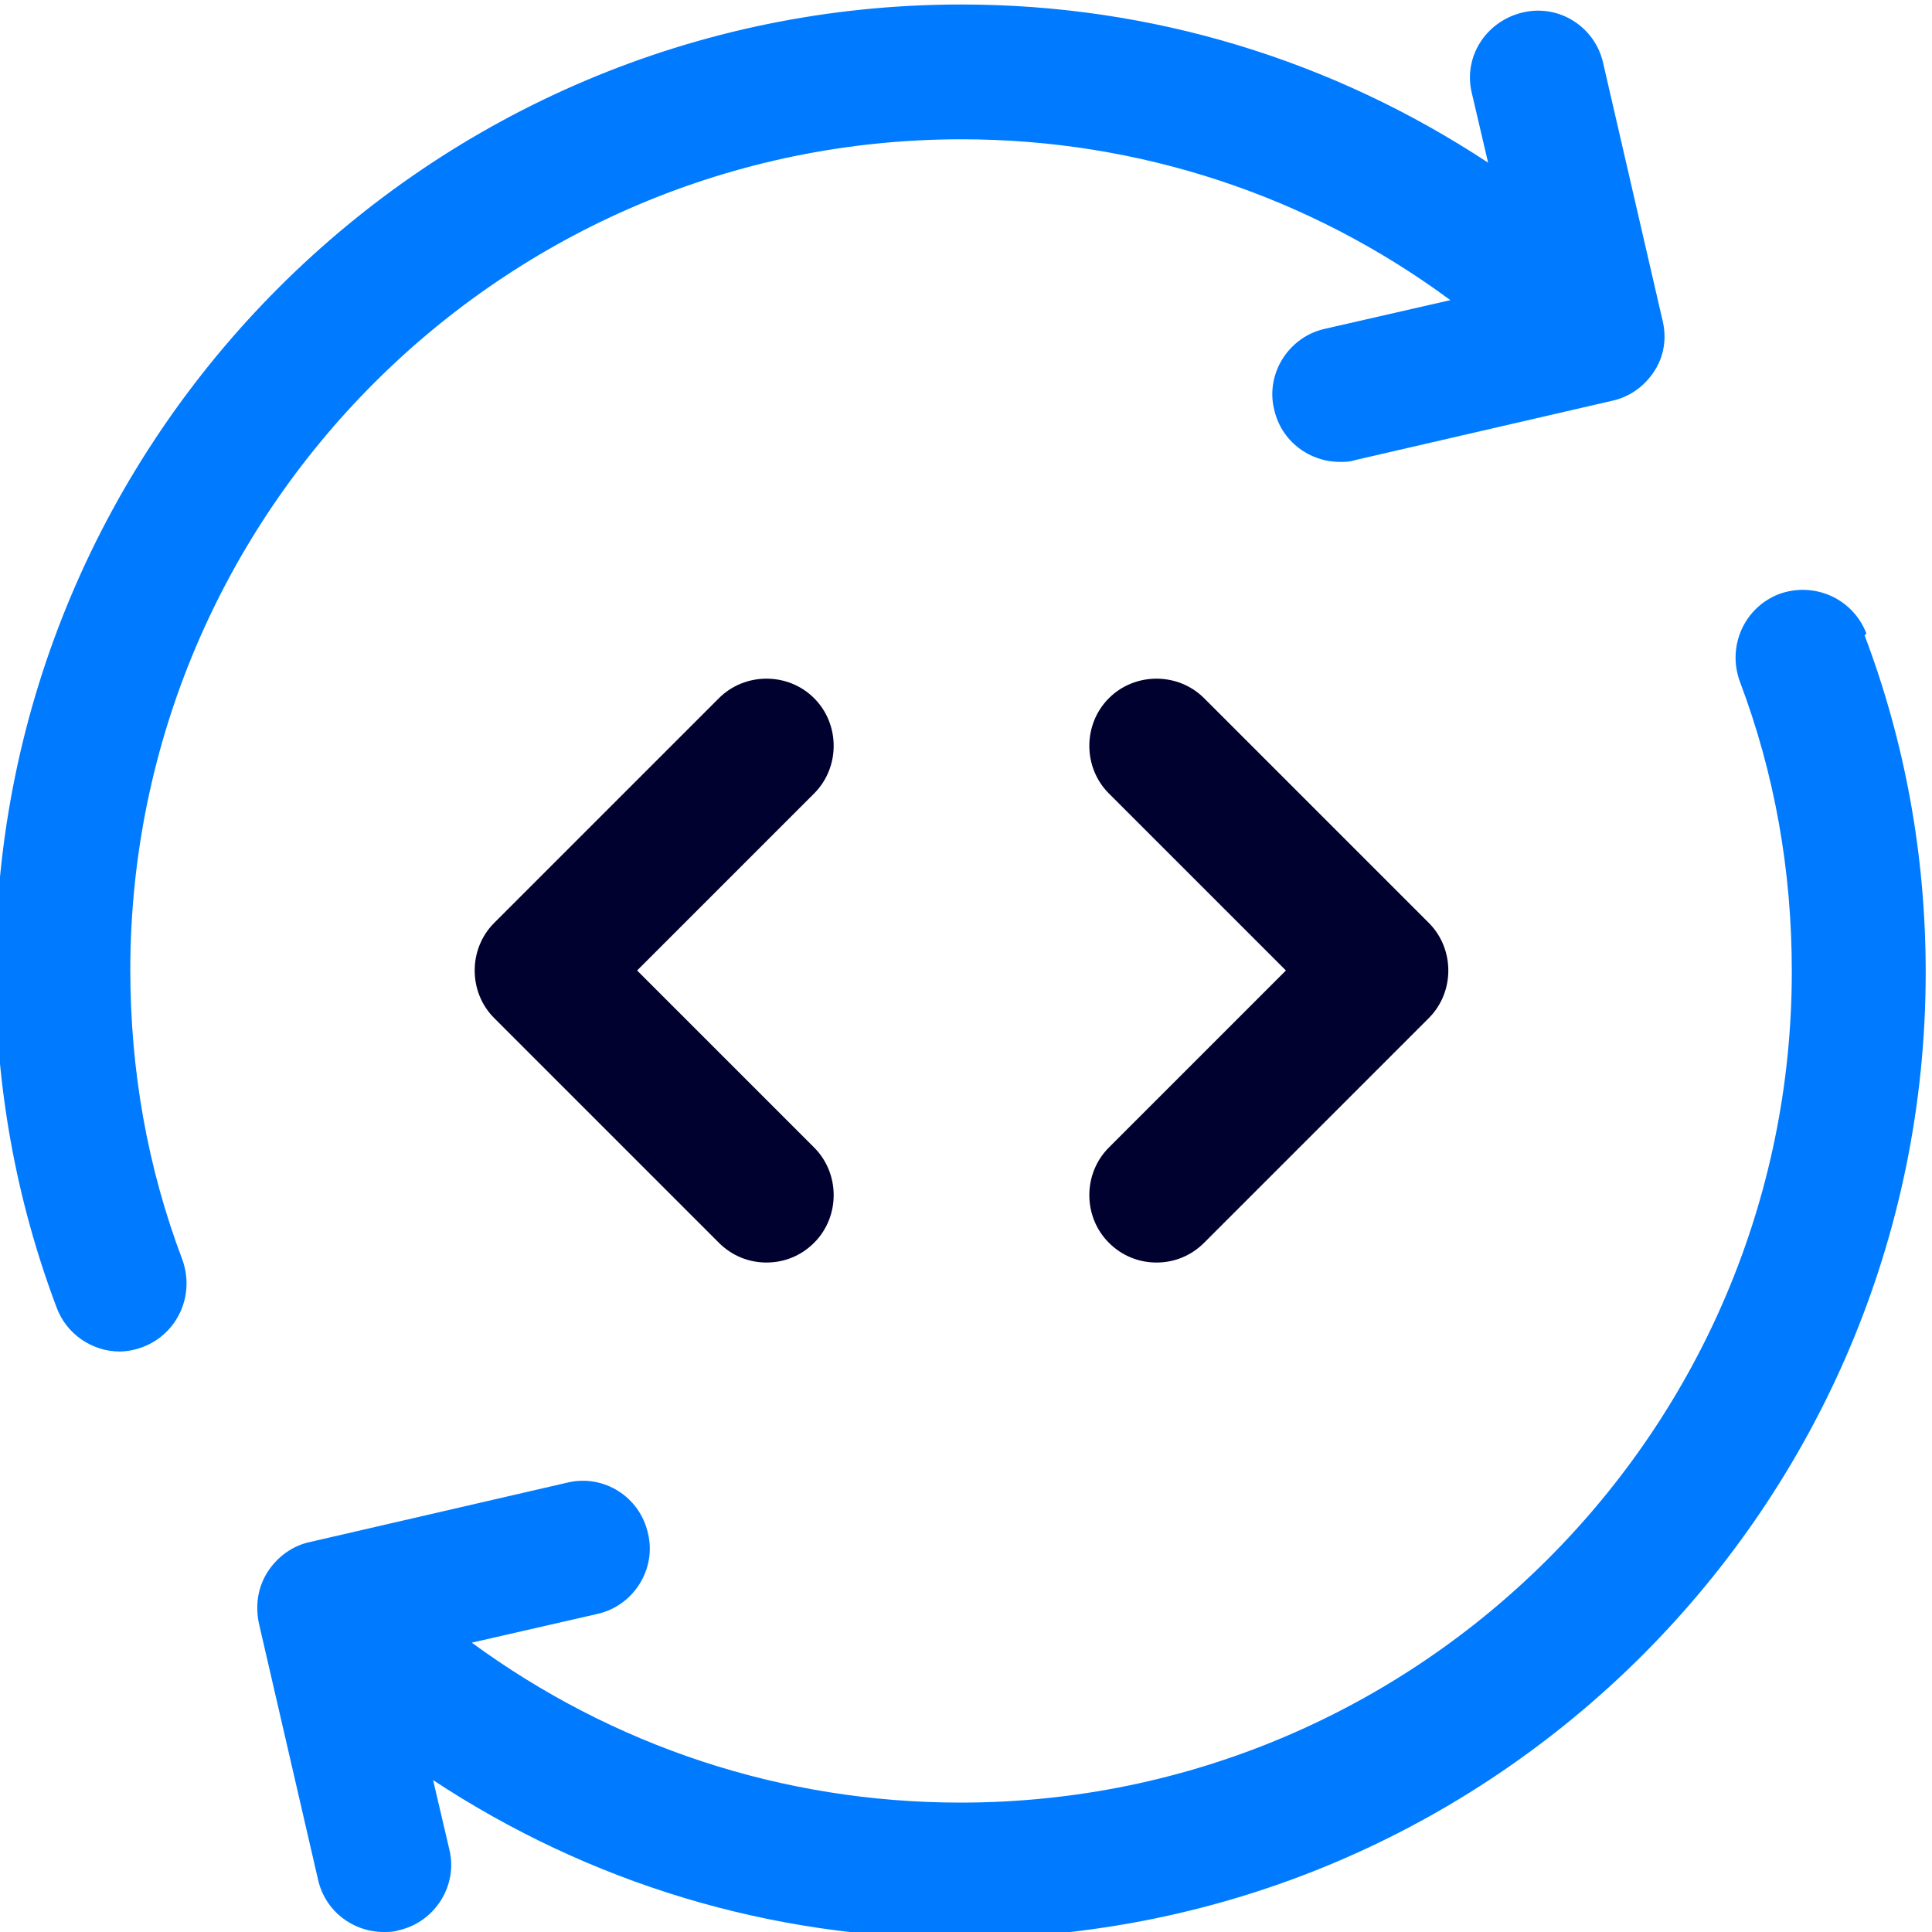
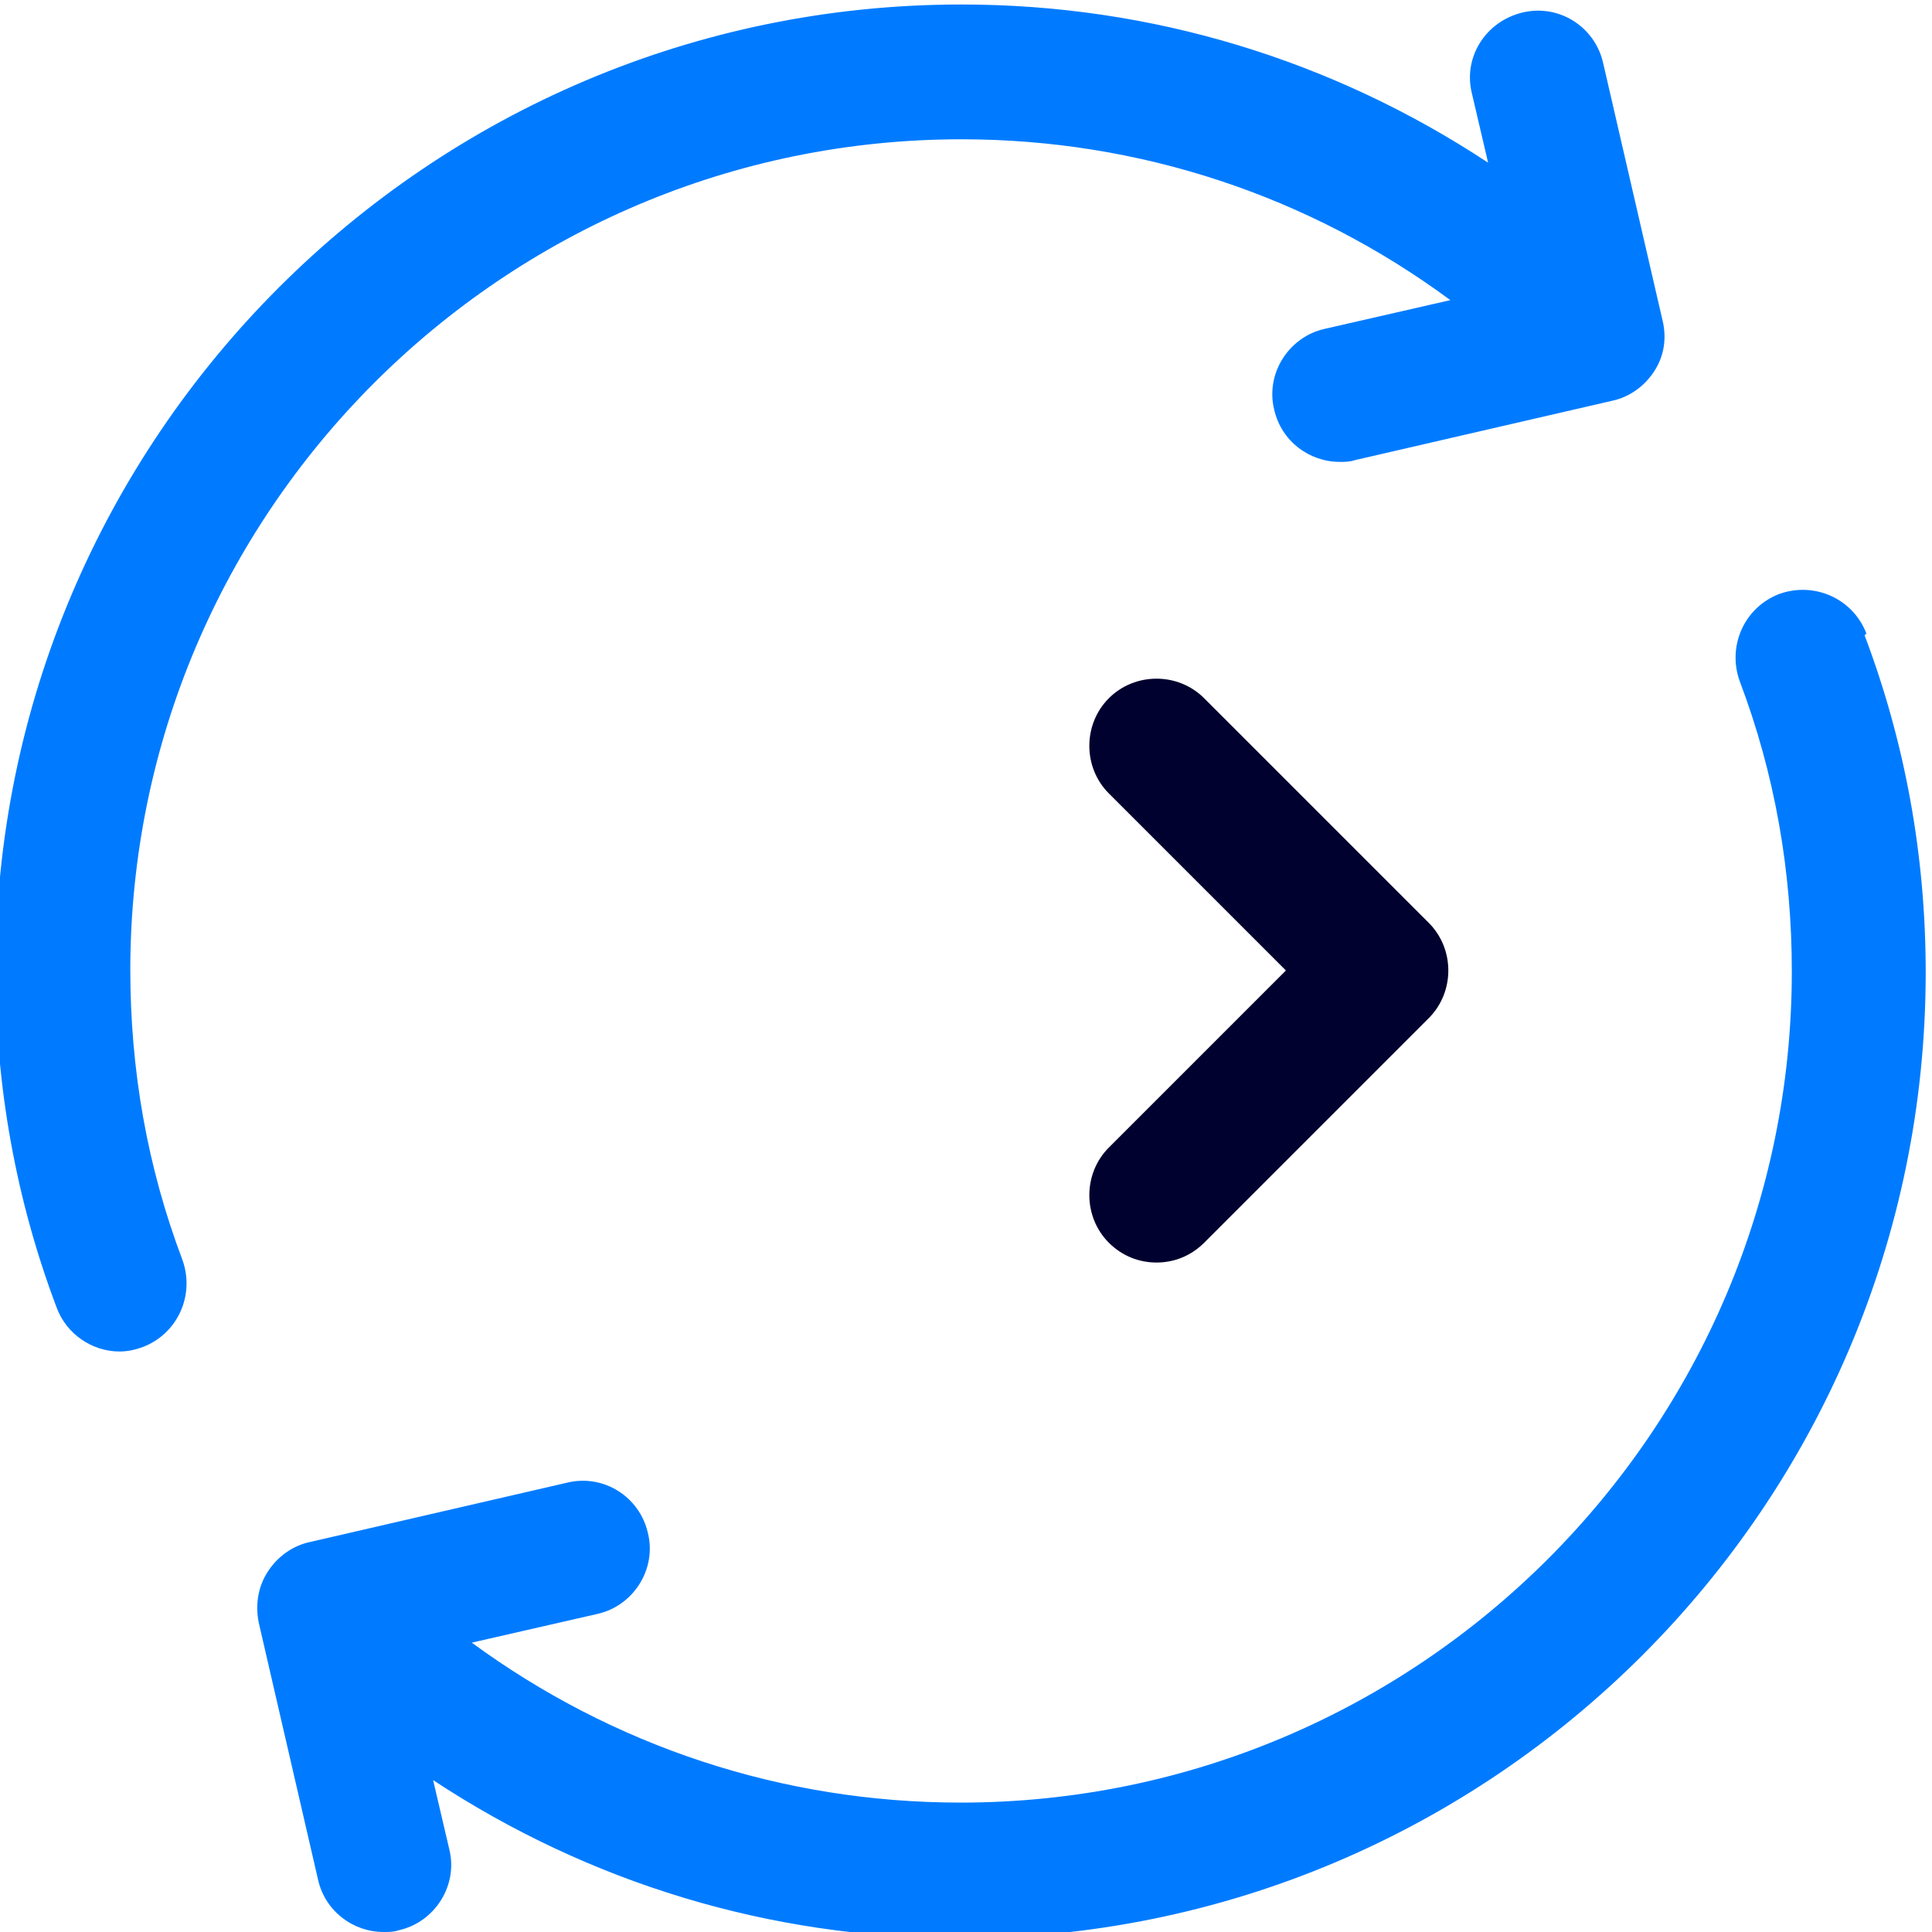
<svg xmlns="http://www.w3.org/2000/svg" fill="#000000" height="21.5" preserveAspectRatio="xMidYMid meet" version="1" viewBox="1.3 1.2 21.5 21.5" width="21.5" zoomAndPan="magnify">
  <g id="change1_1">
    <path d="m22.07,8.25c-.15-.39-.58-.58-.97-.44-.39.15-.58.58-.44.97.39,1.03.58,2.11.58,3.23,0,5.1-4.15,9.25-9.25,9.25-1.99,0-3.87-.63-5.44-1.78l1.4-.32c.4-.09.66-.5.56-.9-.09-.4-.49-.66-.9-.56l-2.86.66c-.19.04-.36.16-.47.33-.11.17-.14.37-.1.57l.66,2.86c.08.35.39.58.73.58.06,0,.11,0,.17-.02.4-.09.66-.5.56-.9l-.18-.77c1.73,1.14,3.74,1.76,5.86,1.76,5.93,0,10.75-4.82,10.75-10.75,0-1.3-.23-2.56-.68-3.75Z" fill="#007bff" />
  </g>
  <g id="change1_2">
    <path d="m2.75,12C2.75,6.9,6.9,2.75,12,2.75c1.98,0,3.87.63,5.44,1.79l-1.4.32c-.4.09-.66.5-.56.9.08.35.39.58.73.58.06,0,.11,0,.17-.02l2.86-.66c.19-.04.36-.16.47-.33.11-.17.14-.37.09-.57l-.66-2.86c-.09-.4-.49-.66-.9-.56s-.66.5-.56.9l.18.77c-1.73-1.14-3.74-1.76-5.86-1.76C6.07,1.25,1.25,6.07,1.25,12c0,1.29.23,2.56.68,3.75.11.3.4.49.7.49.09,0,.18-.02.26-.05.39-.15.58-.58.44-.97-.39-1.03-.58-2.11-.58-3.23Z" fill="#007bff" />
  </g>
  <g id="change2_1">
-     <path d="m9.83,15.25c-.19,0-.38-.07-.53-.22l-2.5-2.5c-.29-.29-.29-.77,0-1.06l2.5-2.5c.29-.29.77-.29,1.06,0s.29.77,0,1.06l-1.97,1.97,1.97,1.97c.29.29.29.77,0,1.06-.15.15-.34.22-.53.22Z" fill="#01012f" />
-   </g>
+     </g>
  <g id="change2_2">
    <path d="m14.17,15.25c-.19,0-.38-.07-.53-.22-.29-.29-.29-.77,0-1.06l1.97-1.97-1.97-1.97c-.29-.29-.29-.77,0-1.06s.77-.29,1.06,0l2.5,2.5c.29.29.29.77,0,1.06l-2.5,2.5c-.15.15-.34.22-.53.22Z" fill="#01012f" />
  </g>
</svg>